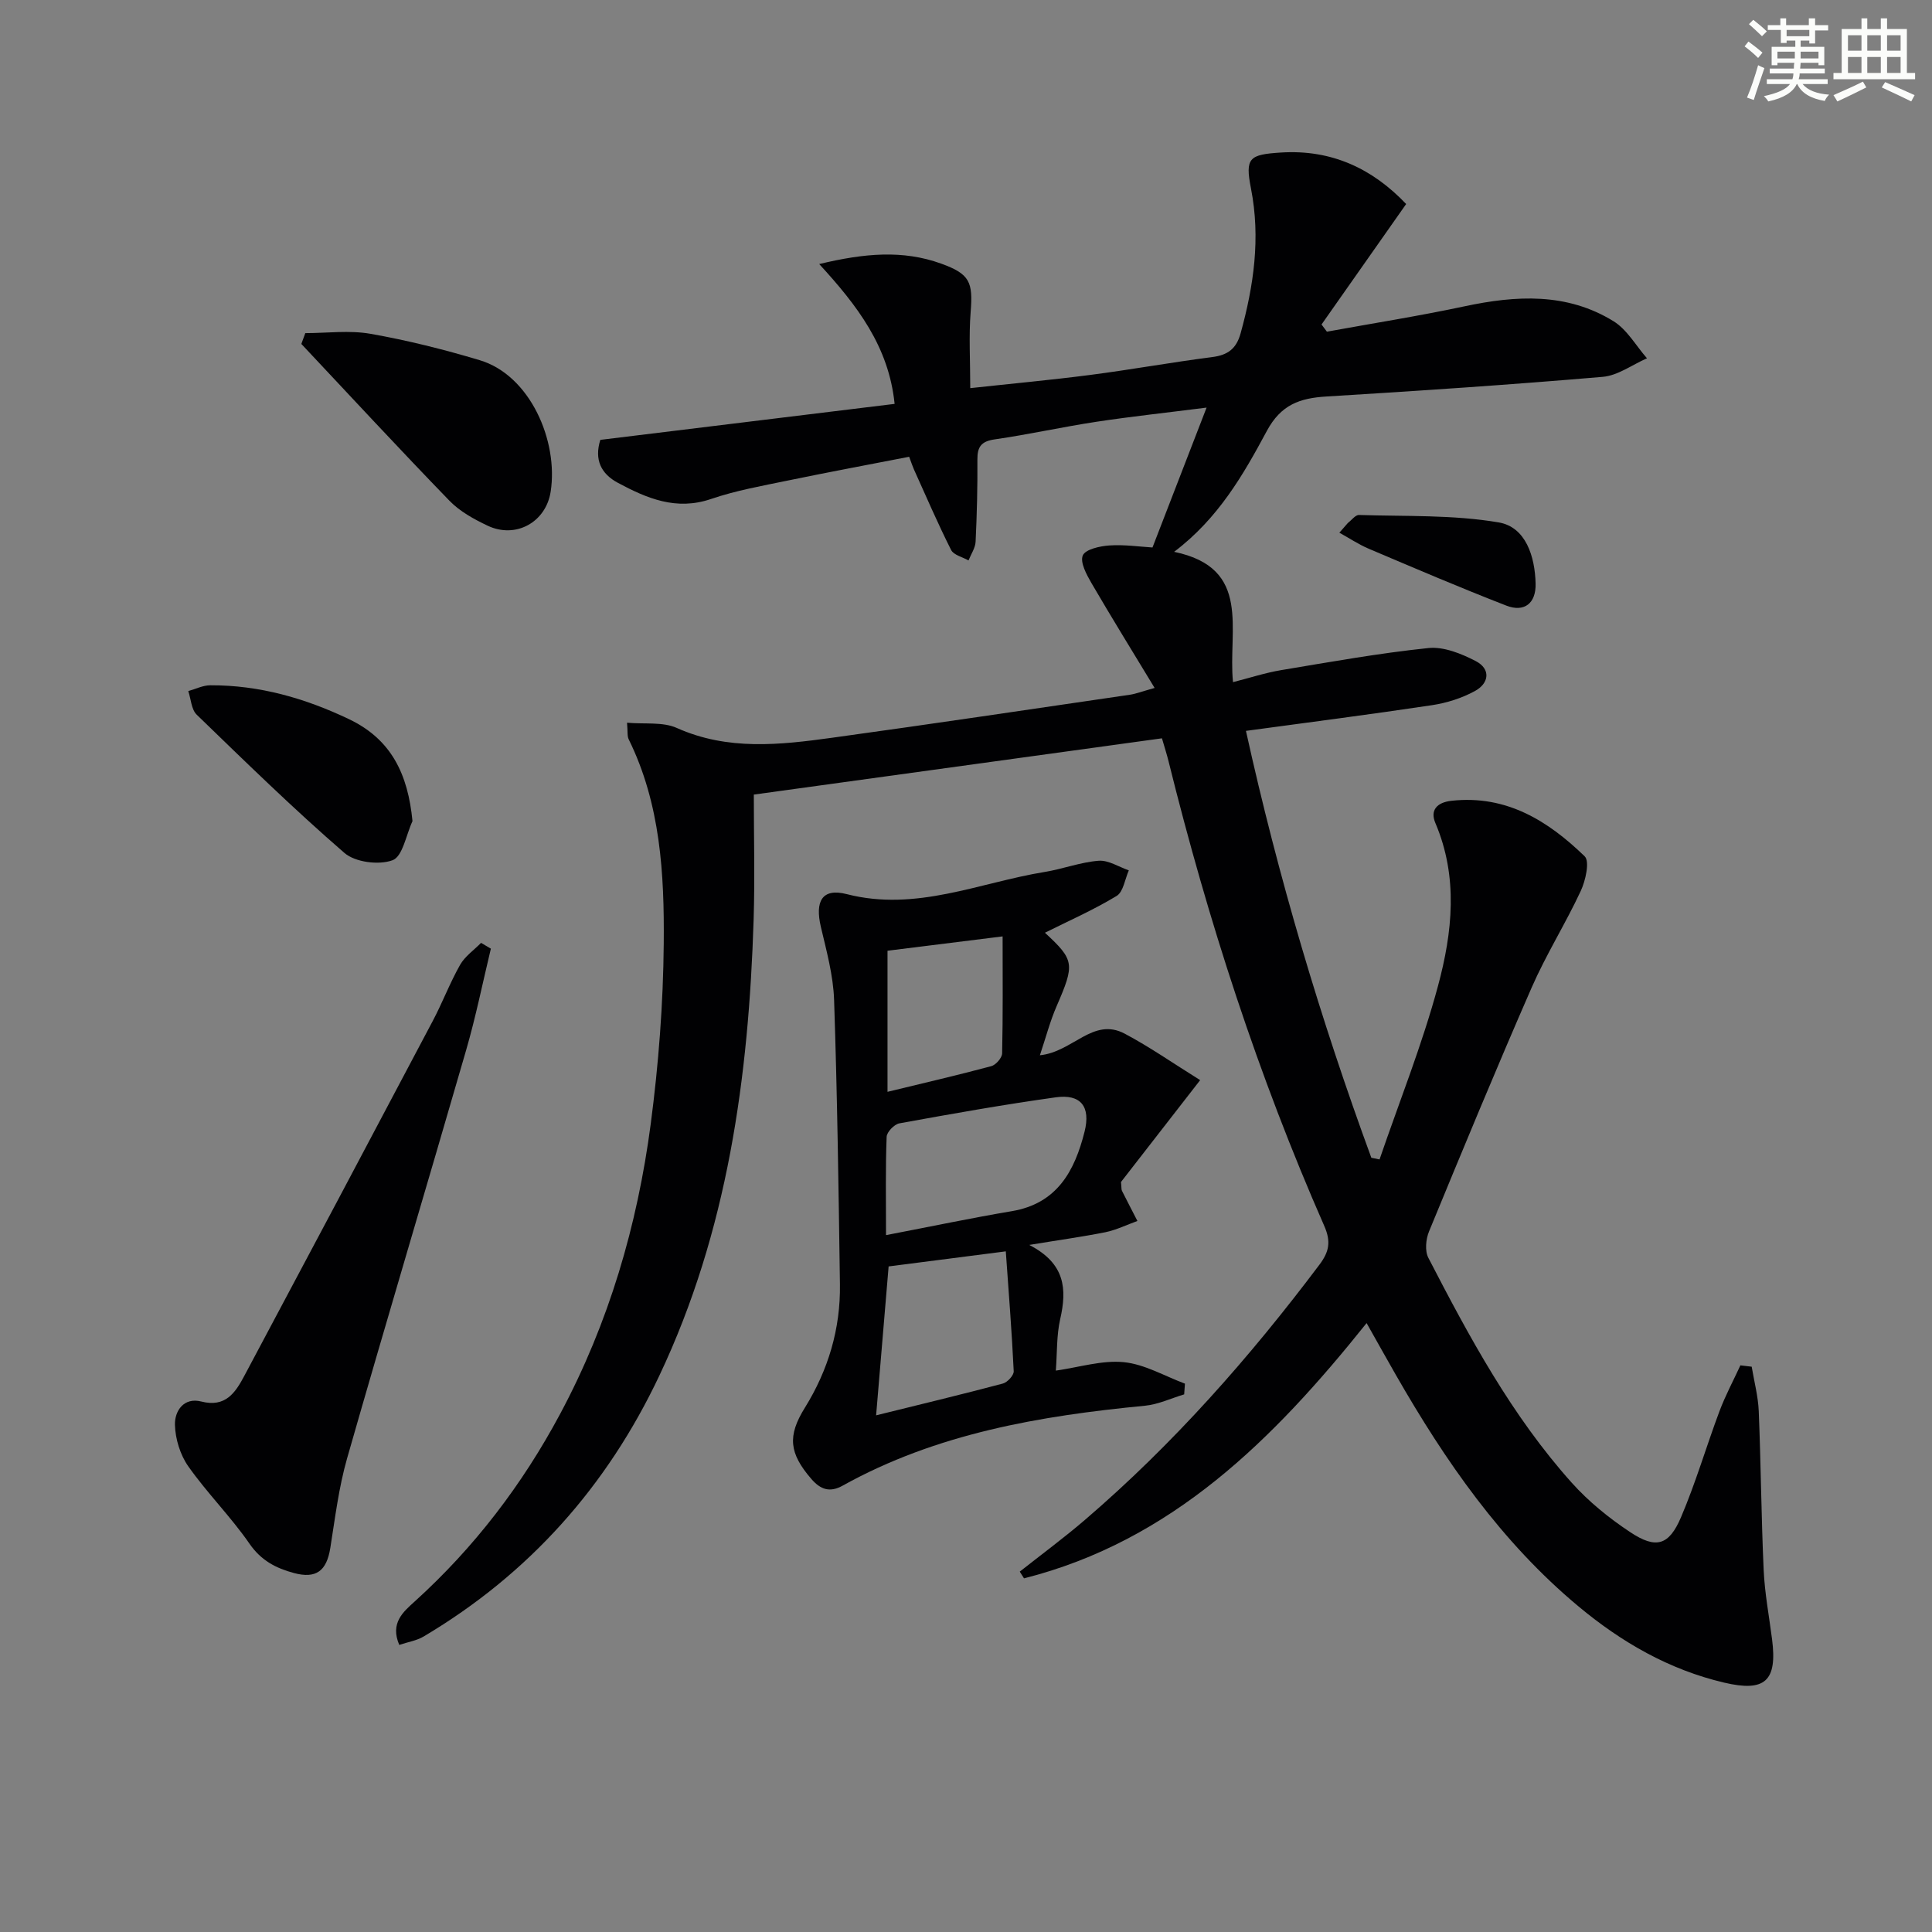
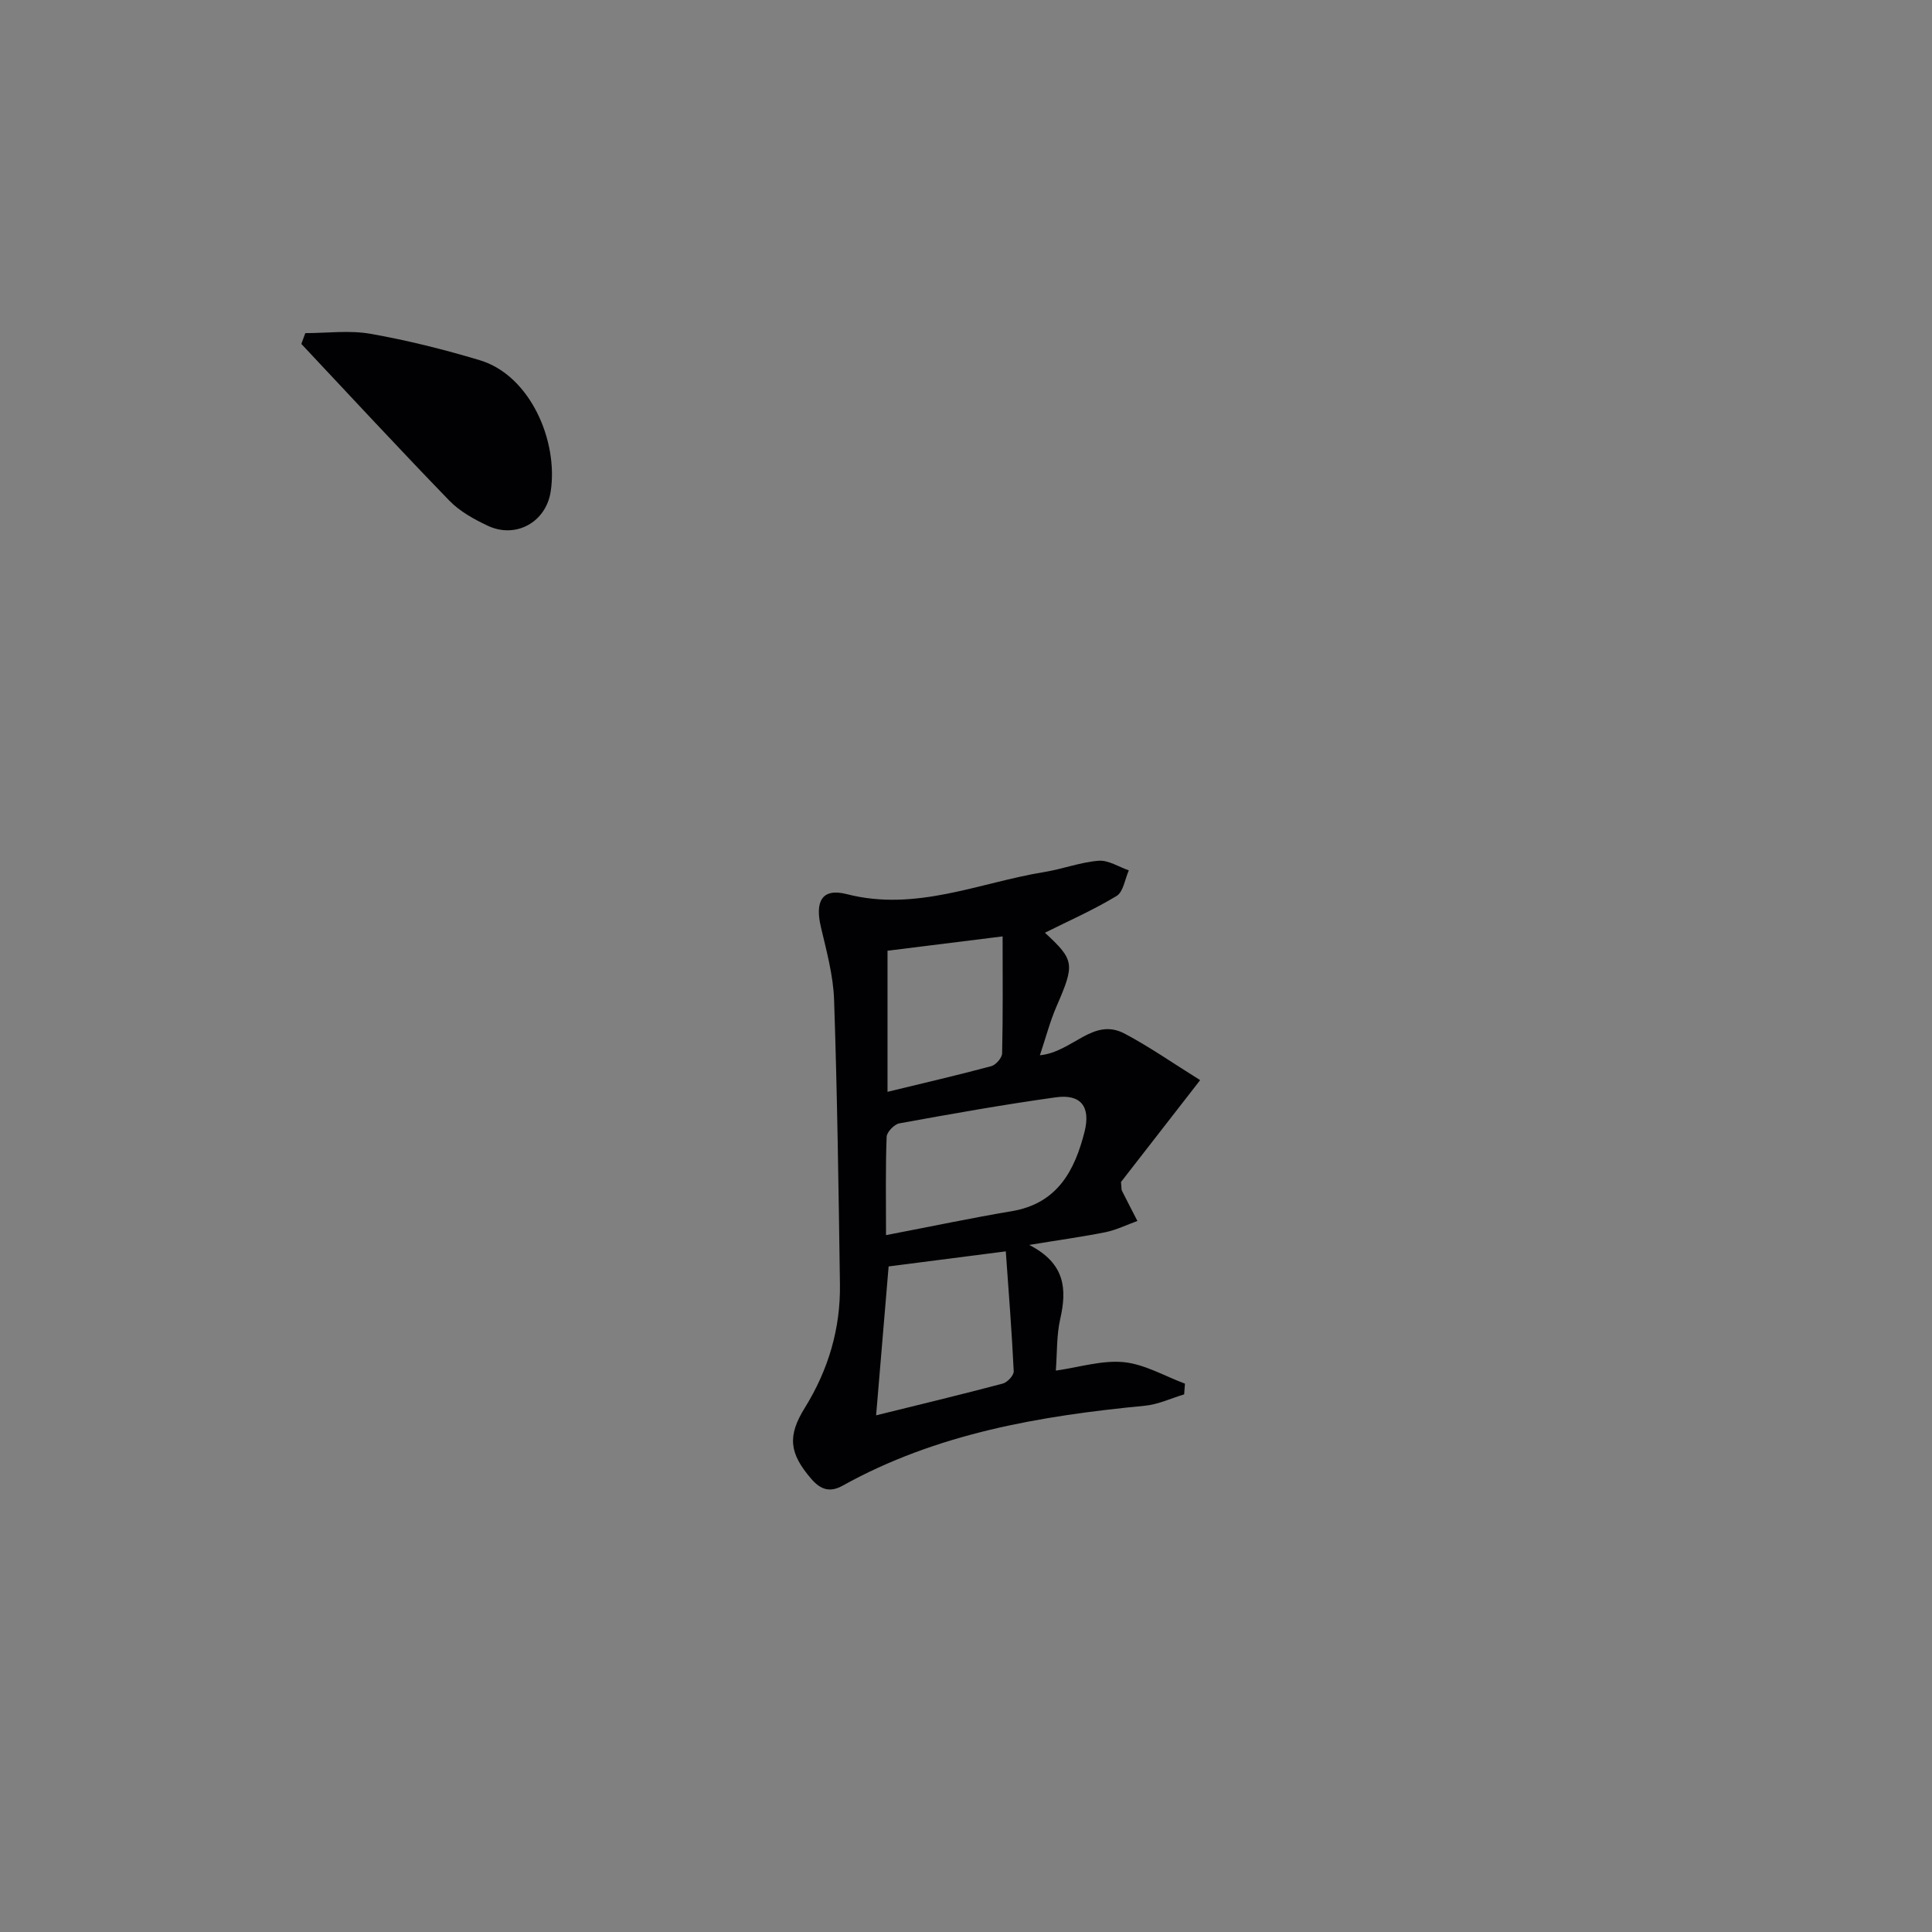
<svg xmlns="http://www.w3.org/2000/svg" enable-background="new 0 0 400 400" viewBox="0 0 400 400">
  <rect x="0" y="0" width="400" height="400" fill="#808080" stroke="none" />
  <g fill="#010103">
-     <path d="m211.13 325.39c4.5-3.56 9.13-6.97 13.49-10.71 18.29-15.69 34.12-33.64 48.57-52.86 1.98-2.64 2.42-4.73.99-7.99-13.66-31.08-24.08-63.26-32.24-96.2-.35-1.43-.81-2.83-1.37-4.77-28.01 3.86-55.91 7.71-84.5 11.65 0 8.7.23 17.3-.04 25.9-1.02 32.59-5.37 64.5-19.52 94.4-10.84 22.93-26.97 41.04-48.78 54-1.46.87-3.27 1.15-5.07 1.75-1.94-4.55.84-6.85 3.2-8.99 12.34-11.18 22.27-24.17 30.12-38.85 10.08-18.85 15.98-39.02 18.75-60.05 1.62-12.33 2.58-24.83 2.69-37.27.13-14.43-.65-28.93-7.25-42.32-.34-.68-.18-1.6-.35-3.45 3.68.33 7.4-.21 10.29 1.08 10.58 4.74 21.38 3.52 32.19 2.03 20.56-2.83 41.09-5.9 61.62-8.9 1.28-.19 2.51-.68 5.13-1.41-4.61-7.61-8.93-14.6-13.07-21.7-1.02-1.76-2.4-4.31-1.8-5.73.54-1.27 3.54-1.94 5.51-2.07 3.11-.21 6.26.26 8.92.42 3.6-9.3 7.2-18.61 11.2-28.96-8.23 1.05-15.53 1.83-22.79 2.93-7.05 1.07-14.02 2.63-21.08 3.65-2.8.4-3.6 1.54-3.58 4.18.04 5.66-.1 11.33-.37 16.98-.06 1.32-.95 2.6-1.47 3.9-1.23-.7-3.07-1.11-3.6-2.16-2.75-5.46-5.17-11.08-7.69-16.66-.27-.6-.47-1.22-1-2.64-8.32 1.62-16.71 3.18-25.07 4.91-5.36 1.11-10.8 2.07-15.95 3.83-7.21 2.46-13.26-.12-19.29-3.35-3.47-1.86-4.92-4.78-3.63-8.89 20.22-2.47 40.42-4.94 60.93-7.45-1.21-11.89-7.74-20.38-15.61-28.95 9.35-2.25 17.32-2.95 25.22-.1 6 2.16 6.63 3.84 6.13 10.06-.39 4.92-.08 9.89-.08 15.73 8.61-.94 16.8-1.69 24.96-2.75 8.39-1.09 16.73-2.6 25.13-3.68 3.21-.41 4.99-1.7 5.88-4.9 2.73-9.88 4.16-19.76 2.15-30.01-1.25-6.37-.36-7.02 6.21-7.44 10.55-.67 19 3.38 25.92 10.66-5.99 8.53-11.75 16.73-17.52 24.94.37.5.74.99 1.11 1.49 9.5-1.73 19.05-3.24 28.49-5.25 10.69-2.28 21.2-2.87 30.86 3.09 2.81 1.74 4.64 5.07 6.92 7.67-3.05 1.33-6.01 3.57-9.15 3.84-19.05 1.63-38.12 2.91-57.2 4.07-5.51.33-9.42 1.67-12.36 7.14-4.85 9.03-10.02 18.08-19.19 25.02 16.23 3.36 11.1 16.16 12.19 26.98 3.46-.88 6.68-1.94 9.99-2.49 10.13-1.69 20.26-3.51 30.47-4.57 3.16-.33 6.81 1.16 9.78 2.69 3.17 1.64 2.81 4.61-.17 6.22-2.7 1.47-5.82 2.46-8.87 2.92-12.62 1.9-25.28 3.52-38.52 5.32 6.71 30.38 15.42 59.65 25.96 88.38.57.12 1.14.23 1.7.35 4.09-11.95 8.82-23.74 12.1-35.91 2.98-11.07 4.24-22.52-.54-33.74-1.1-2.57.2-4.27 3.37-4.61 11.34-1.24 19.96 4.16 27.54 11.5 1.08 1.05.19 5.02-.81 7.17-3.15 6.77-7.17 13.15-10.16 19.99-7.32 16.74-14.3 33.63-21.26 50.52-.66 1.6-.88 4.01-.14 5.44 8.48 16.41 17.26 32.69 29.67 46.55 3.5 3.91 7.73 7.34 12.12 10.25 5.33 3.54 8.02 2.79 10.52-3.07 3.05-7.14 5.23-14.65 7.96-21.94 1.22-3.26 2.88-6.35 4.34-9.52.78.09 1.56.19 2.34.28.51 3.07 1.33 6.12 1.46 9.21.45 10.97.52 21.95 1.02 32.92.22 4.79 1.13 9.55 1.74 14.33 1.11 8.66-1.5 10.93-9.92 8.95-11.43-2.69-21.27-8.37-30.18-15.8-15.97-13.31-27.58-30.09-37.81-47.94-1.96-3.42-3.88-6.87-6.04-10.7-19.3 24.13-40.34 45.11-70.93 52.85-.3-.47-.59-.93-.88-1.39z" />
    <path d="m213.09 257.75c7.51 3.85 7.82 9.18 6.41 15.37-.76 3.34-.62 6.89-.9 10.65 4.85-.69 9.56-2.19 14.07-1.75 4.32.43 8.45 2.88 12.66 4.45-.05.74-.11 1.48-.16 2.22-2.7.81-5.36 2.08-8.11 2.35-21.78 2.1-43.14 5.73-62.6 16.55-2.65 1.47-4.57.83-6.5-1.41-4.56-5.3-4.97-8.85-1.33-14.71 4.86-7.83 7.4-16.36 7.27-25.56-.28-19.63-.55-39.26-1.21-58.88-.17-5.06-1.56-10.11-2.73-15.09-1.27-5.37.25-8.13 5.35-6.82 14.37 3.69 27.41-2.38 40.97-4.59 3.76-.61 7.42-2.03 11.18-2.32 2.02-.16 4.16 1.27 6.25 1.99-.81 1.82-1.13 4.45-2.53 5.3-4.83 2.92-10.03 5.21-14.84 7.61 6.14 5.68 6.21 6.47 2.42 15.21-1.35 3.1-2.21 6.42-3.46 10.16 6.82-.67 11-7.95 17.56-4.47 5.19 2.75 10.03 6.14 15.62 9.62-6.1 7.85-11.44 14.71-16.39 21.09.12 1.19.06 1.55.2 1.82 1.05 2.09 2.13 4.17 3.2 6.25-2.21.79-4.36 1.86-6.64 2.33-4.78.95-9.64 1.62-15.76 2.63zm-29.65-2.03c9.48-1.82 17.73-3.56 26.04-4.96 9.4-1.58 13.02-8.34 15.06-16.43 1.32-5.23-.78-7.87-5.96-7.14-10.84 1.51-21.62 3.43-32.38 5.39-1.05.19-2.59 1.79-2.63 2.78-.25 6.42-.13 12.87-.13 20.36zm-2.05 37.31c8.93-2.21 17.61-4.29 26.24-6.58.95-.25 2.29-1.71 2.25-2.55-.39-8.17-1.04-16.33-1.64-24.82-9.09 1.17-16.75 2.15-24.26 3.12-.88 10.47-1.72 20.47-2.59 30.83zm2.36-96.19v29.21c7.45-1.81 14.5-3.44 21.48-5.31.95-.26 2.23-1.72 2.25-2.65.18-7.91.1-15.83.1-24.22-8.22 1.02-15.89 1.98-23.83 2.97z" />
-     <path d="m101.63 196.41c-1.69 7.02-3.12 14.11-5.13 21.04-8.15 28.18-16.58 56.29-24.64 84.49-1.72 6.02-2.48 12.32-3.47 18.53-.76 4.79-2.94 6.44-7.53 5.21-3.72-1-6.79-2.58-9.19-6.05-3.86-5.59-8.76-10.47-12.68-16.03-1.68-2.38-2.69-5.68-2.77-8.59-.08-2.88 1.83-5.77 5.46-4.84 5.01 1.28 7.05-1.84 8.89-5.29 13.05-24.47 26.05-48.95 39.01-73.47 2.02-3.81 3.55-7.89 5.67-11.64 1-1.77 2.87-3.05 4.35-4.56.68.4 1.35.8 2.03 1.2z" />
+     <path d="m101.63 196.41z" />
    <path d="m63.21 68.97c4.5 0 9.12-.63 13.49.14 7.63 1.34 15.19 3.24 22.61 5.46 10.41 3.11 16.33 16.67 14.7 27.22-.98 6.35-7.25 9.81-13.07 7.04-2.82-1.34-5.75-2.95-7.88-5.15-10.36-10.69-20.47-21.62-30.67-32.47.27-.75.55-1.49.82-2.24z" />
-     <path d="m85.4 170.01c-1.32 2.83-2.03 7.31-4.12 8.09-2.83 1.05-7.73.43-9.97-1.51-10.55-9.13-20.55-18.91-30.59-28.63-1.11-1.08-1.18-3.23-1.74-4.88 1.52-.42 3.04-1.2 4.56-1.2 10.16-.04 19.65 2.68 28.77 7.04 8.73 4.19 12.15 11.36 13.09 21.09z" />
-     <path d="m279.06 108.28c.77-.58 1.56-1.69 2.31-1.66 9.66.31 19.46-.07 28.92 1.54 5.61.95 7.51 7.06 7.64 12.68.1 4.06-2.33 5.99-6.05 4.55-9.56-3.71-19-7.75-28.45-11.76-2.13-.9-4.09-2.22-6.13-3.34.6-.67 1.18-1.34 1.76-2.01z" />
  </g>
-   <path d="m361.2 9.6.8-1c.9.7 1.9 1.4 2.9 2.3l-.9 1.1c-1-1-2-1.8-2.8-2.4zm.5 10.6c.9-2.1 1.6-4.3 2.3-6.7.4.2.8.4 1.3.6-.7 2.1-1.5 4.3-2.2 6.6zm.4-15.2.9-.9c1 .8 2 1.6 2.8 2.4l-1 1c-.9-.9-1.8-1.7-2.7-2.5zm12.5-1.2h1.2v1.4h2.7v1.1h-2.7v2.7h-1.2v-.6h-1.8v1.3h4.9v3.8h-1.2v-.5h-3.7c0 .4-.1.9-.1 1.2h5.1v1h-5.2c0 .5-.1.9-.2 1.2h6v1h-5.2c1.1 1.3 2.9 2 5.5 2.2-.4.4-.7.8-.9 1.3-2.9-.5-4.8-1.6-5.7-3.5h-.1c-.8 1.7-2.7 2.9-5.9 3.6-.2-.4-.6-.8-.9-1.1 2.8-.6 4.6-1.4 5.4-2.5h-4.8v-1h5.3c.1-.3.2-.7.2-1.2h-4.9v-1h5c0-.4 0-.8.1-1.2h-3.5v.5h-1.2v-3.8h4.9v-1.3h-1.8v.5h-1.2v-2.7h-2.7v-1h2.6v-1.4h1.2v1.4h4.7v-1.4zm-6.6 8.3h3.6c0-.4 0-.9 0-1.4h-3.6zm1.9-4.6h4.7v-1.3h-4.7zm6.6 3.2h-3.7v1.4h3.7z" fill="#fbfcfa" />
-   <path d="m385.3 3.8h1.3v2.2h2.8v-2.2h1.3v2.2h4.1v9.1h1.7v1.3h-16.9v-1.3h1.7v-9.1h4.1v-2.2zm.4 13.1.7 1.2c-1.8.9-3.8 1.9-6 2.9-.2-.4-.5-.8-.8-1.3 2.3-1 4.3-1.9 6.1-2.8zm-3.1-6.4h2.8v-3.2h-2.8zm0 4.6h2.8v-3.3h-2.8zm4-4.6h2.8v-3.2h-2.8zm0 4.6h2.8v-3.3h-2.8zm3.7 1.9c2.1.9 4.1 1.8 6.1 2.7l-.7 1.3c-2.2-1.1-4.2-2-6.1-2.9zm3.2-9.7h-2.8v3.2h2.8zm-2.8 7.8h2.8v-3.3h-2.8z" fill="#fbfcfa" />
</svg>